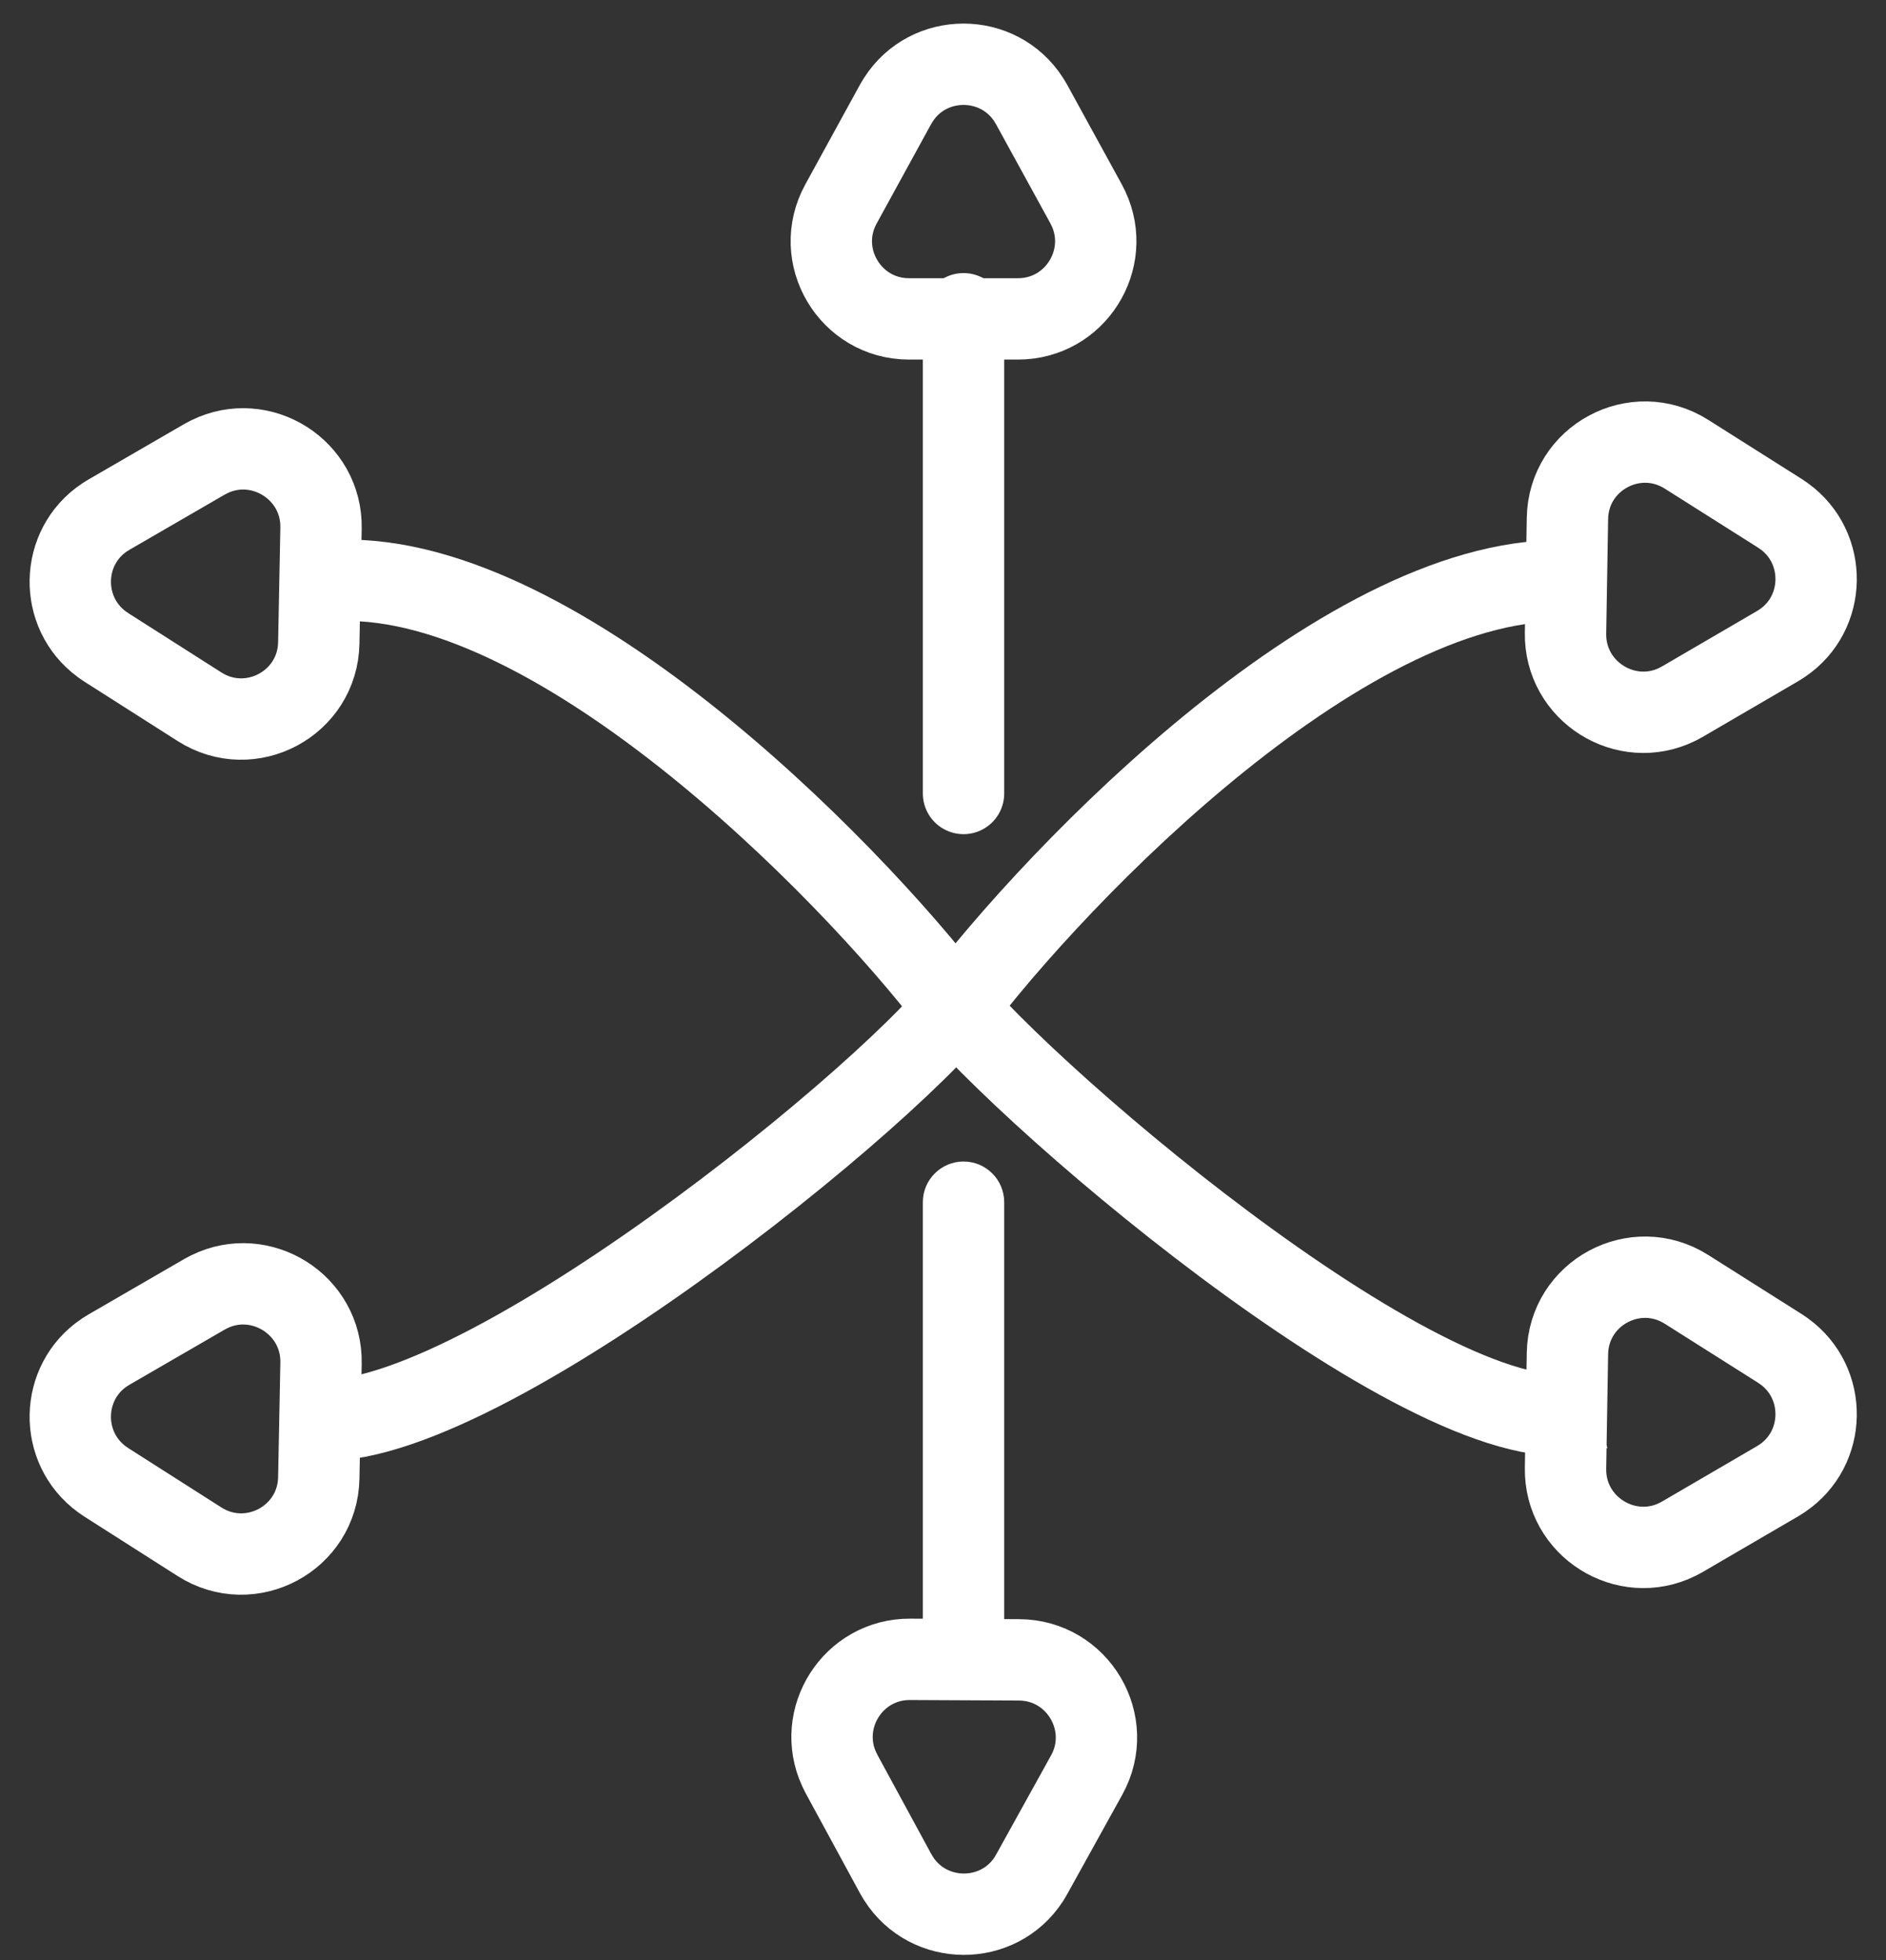
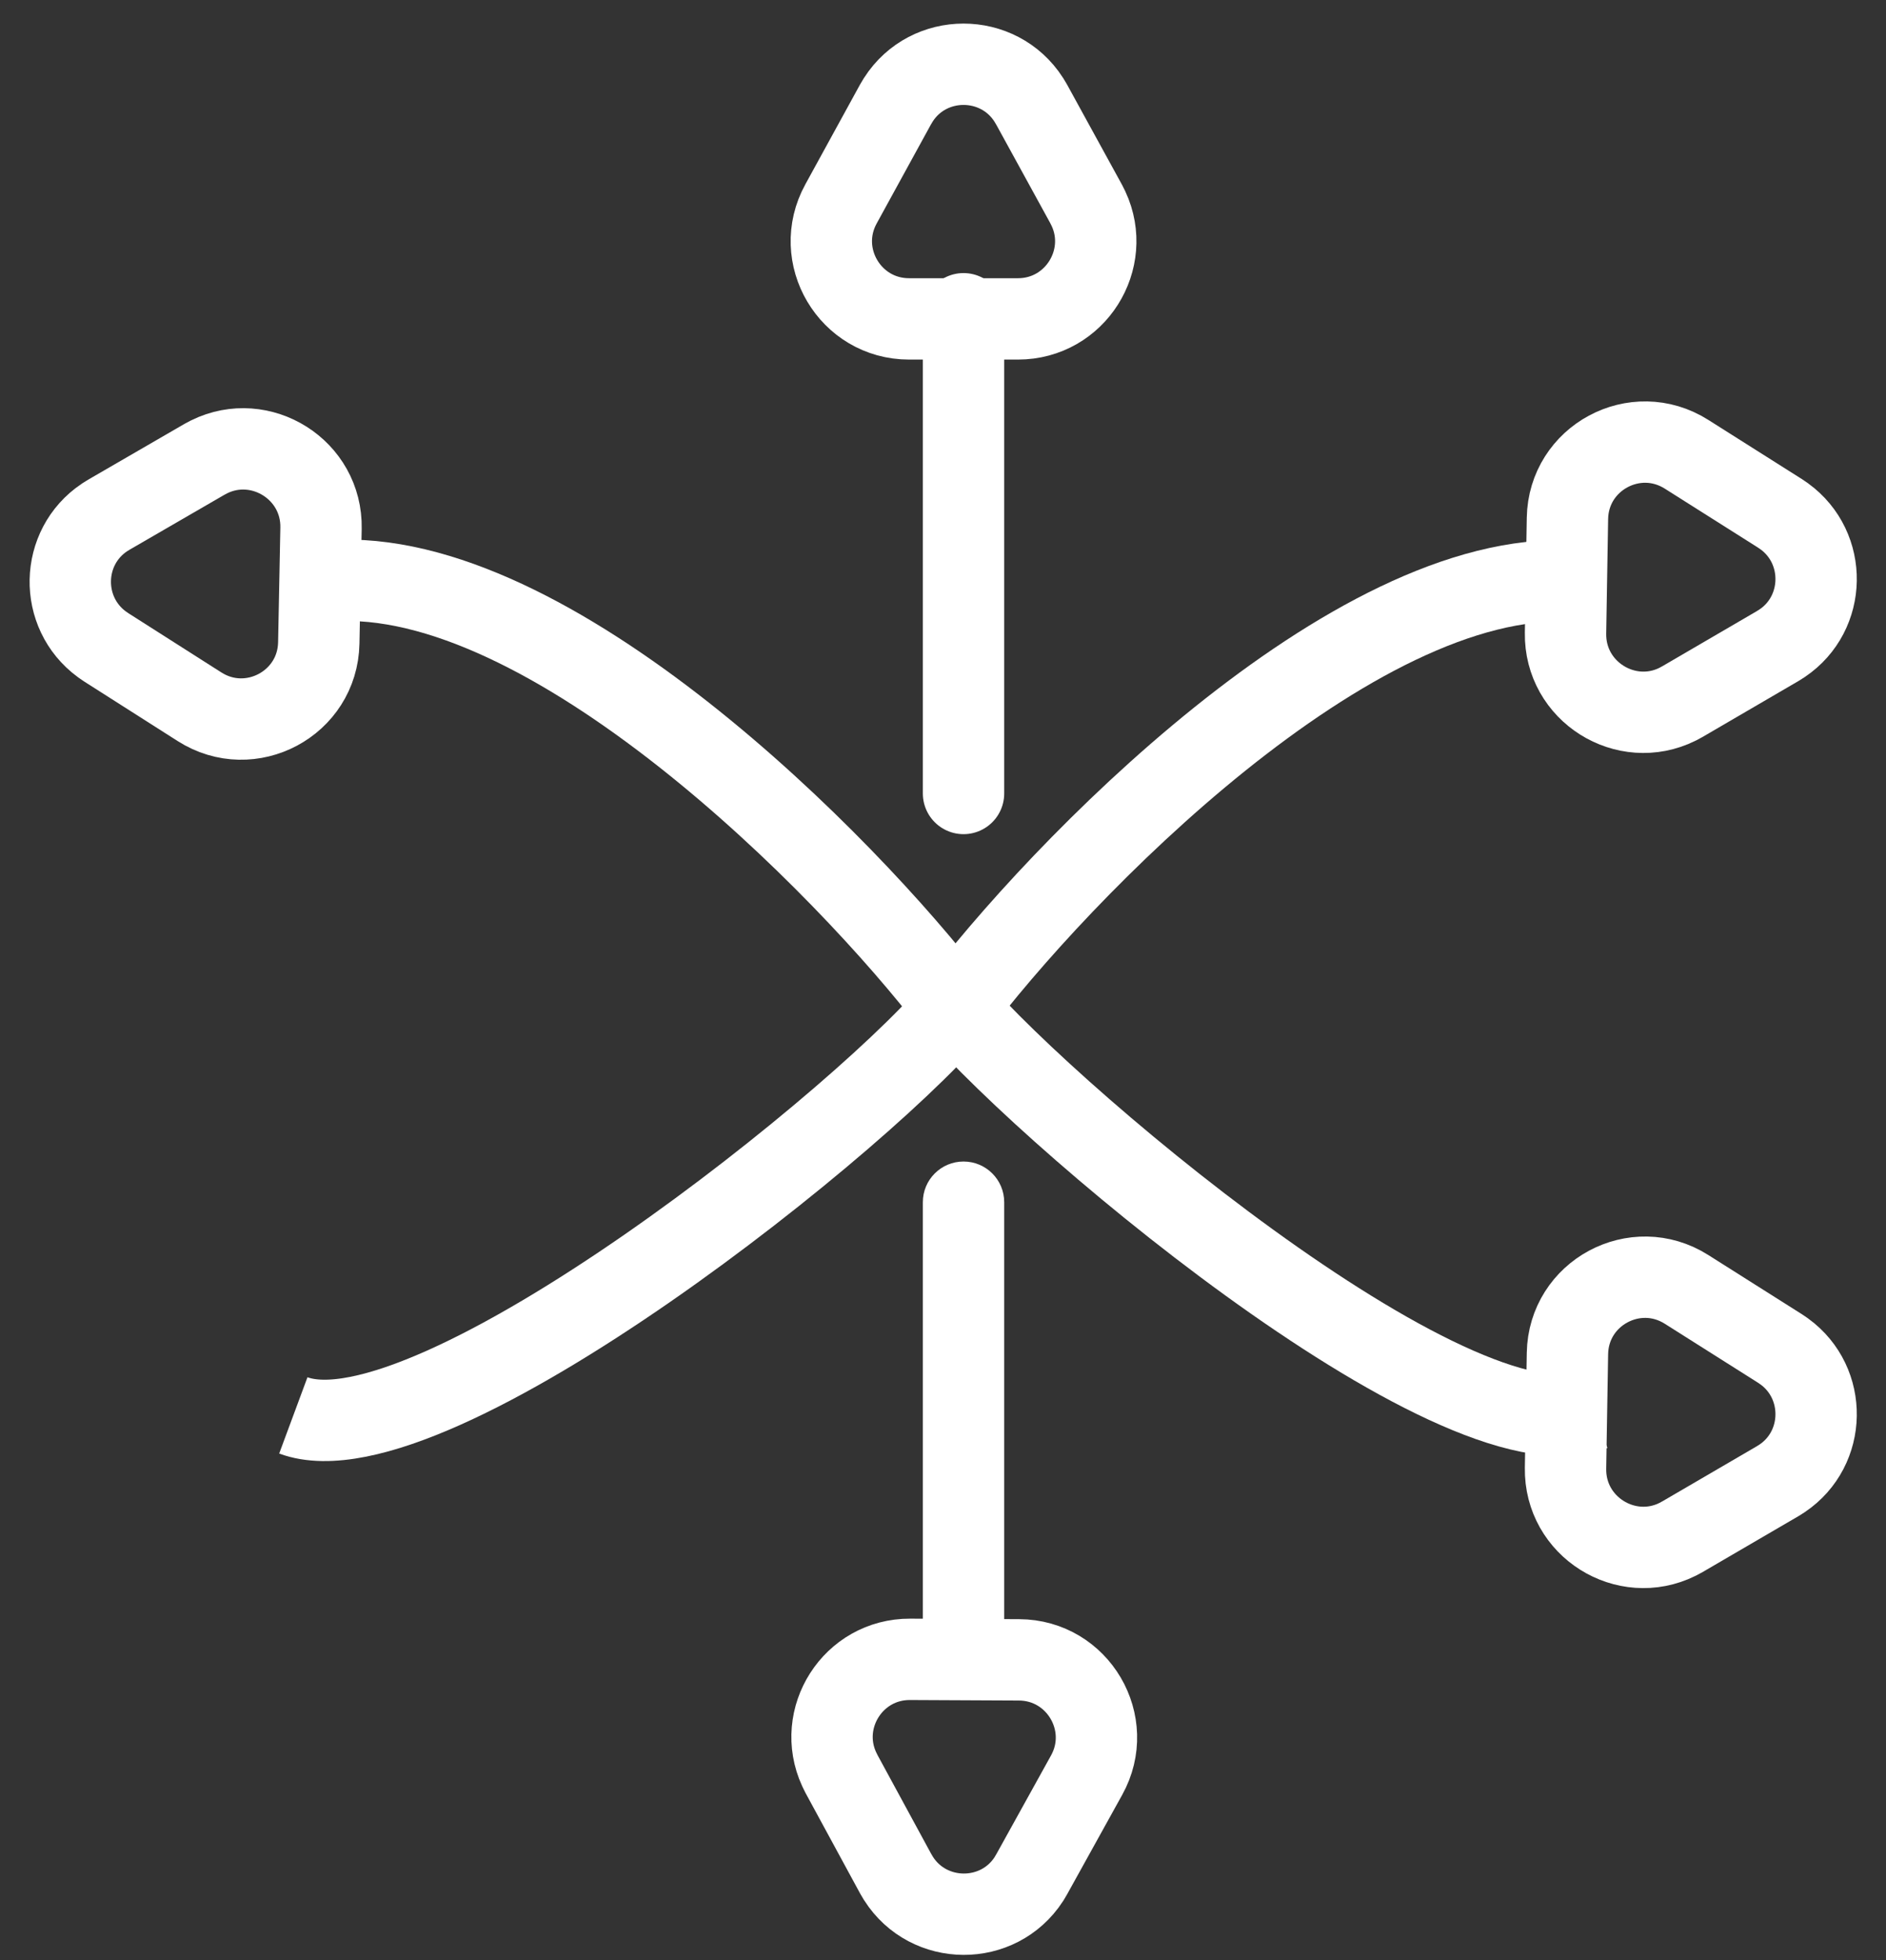
<svg xmlns="http://www.w3.org/2000/svg" width="51" height="53" viewBox="0 0 51 53" fill="none">
  <rect x="0" y="0" width="51" height="53" fill="#333333" stroke="none" />
  <path d="M24.293 2.696C25.113 1.418 26.997 1.418 27.818 2.696L27.897 2.828L29.37 5.514L29.436 5.646C30.073 7.018 29.074 8.623 27.528 8.623H24.582C22.986 8.623 21.974 6.913 22.742 5.514L24.214 2.828L24.293 2.696Z" stroke="white" stroke-width="2.2" />
  <path d="M2.754 17.422C1.588 16.565 1.623 14.8 2.822 13.994L2.945 13.917L5.526 12.422L5.66 12.351C7.052 11.669 8.713 12.701 8.681 14.287L8.62 17.387C8.588 19.024 6.776 19.992 5.394 19.11L2.874 17.505L2.754 17.422Z" stroke="white" stroke-width="2.2" />
  <path d="M8.388 15.771C14.168 14.81 22.26 22.743 25.497 26.829C27.867 29.822 39.369 39.57 43.068 38.128" stroke="white" stroke-width="2.2" />
  <path d="M43.069 15.771C37.255 14.896 29.233 22.905 26.036 27.018C23.695 30.03 11.663 39.656 7.932 38.273" stroke="white" stroke-width="2.2" />
  <path d="M27.155 32.508C27.155 31.9 26.663 31.408 26.055 31.408C25.448 31.408 24.955 31.9 24.955 32.508H27.155ZM26.055 32.508H24.955V45.48H26.055H27.155V32.508H26.055Z" fill="white" />
  <path d="M26.055 8.484V21.456" stroke="white" stroke-width="2.2" stroke-linecap="round" />
-   <path d="M2.754 40C1.588 39.143 1.623 37.378 2.822 36.572L2.945 36.495L5.526 35L5.66 34.929C7.052 34.247 8.713 35.279 8.681 36.865L8.62 39.965C8.588 41.602 6.776 42.57 5.394 41.689L2.874 40.083L2.754 40Z" stroke="white" stroke-width="2.2" />
  <path d="M27.822 50.811C26.996 52.085 25.112 52.076 24.296 50.794L24.218 50.662L22.756 47.97L22.691 47.838C22.059 46.462 23.065 44.862 24.611 44.869L27.556 44.883C29.152 44.89 30.157 46.605 29.384 48L27.9 50.679L27.822 50.811Z" stroke="white" stroke-width="2.2" />
  <path d="M48.252 36.545C49.421 37.398 49.391 39.164 48.195 39.973L48.072 40.051L45.495 41.554L45.361 41.626C43.972 42.313 42.308 41.286 42.334 39.7L42.386 36.6C42.414 34.962 44.222 33.989 45.607 34.866L48.132 36.463L48.252 36.545Z" stroke="white" stroke-width="2.2" />
  <path d="M48.252 13.963C49.421 14.816 49.391 16.582 48.195 17.391L48.072 17.469L45.495 18.972L45.361 19.044C43.972 19.731 42.308 18.704 42.334 17.118L42.386 14.018C42.414 12.38 44.222 11.407 45.607 12.284L48.132 13.881L48.252 13.963Z" stroke="white" stroke-width="2.2" />
</svg>